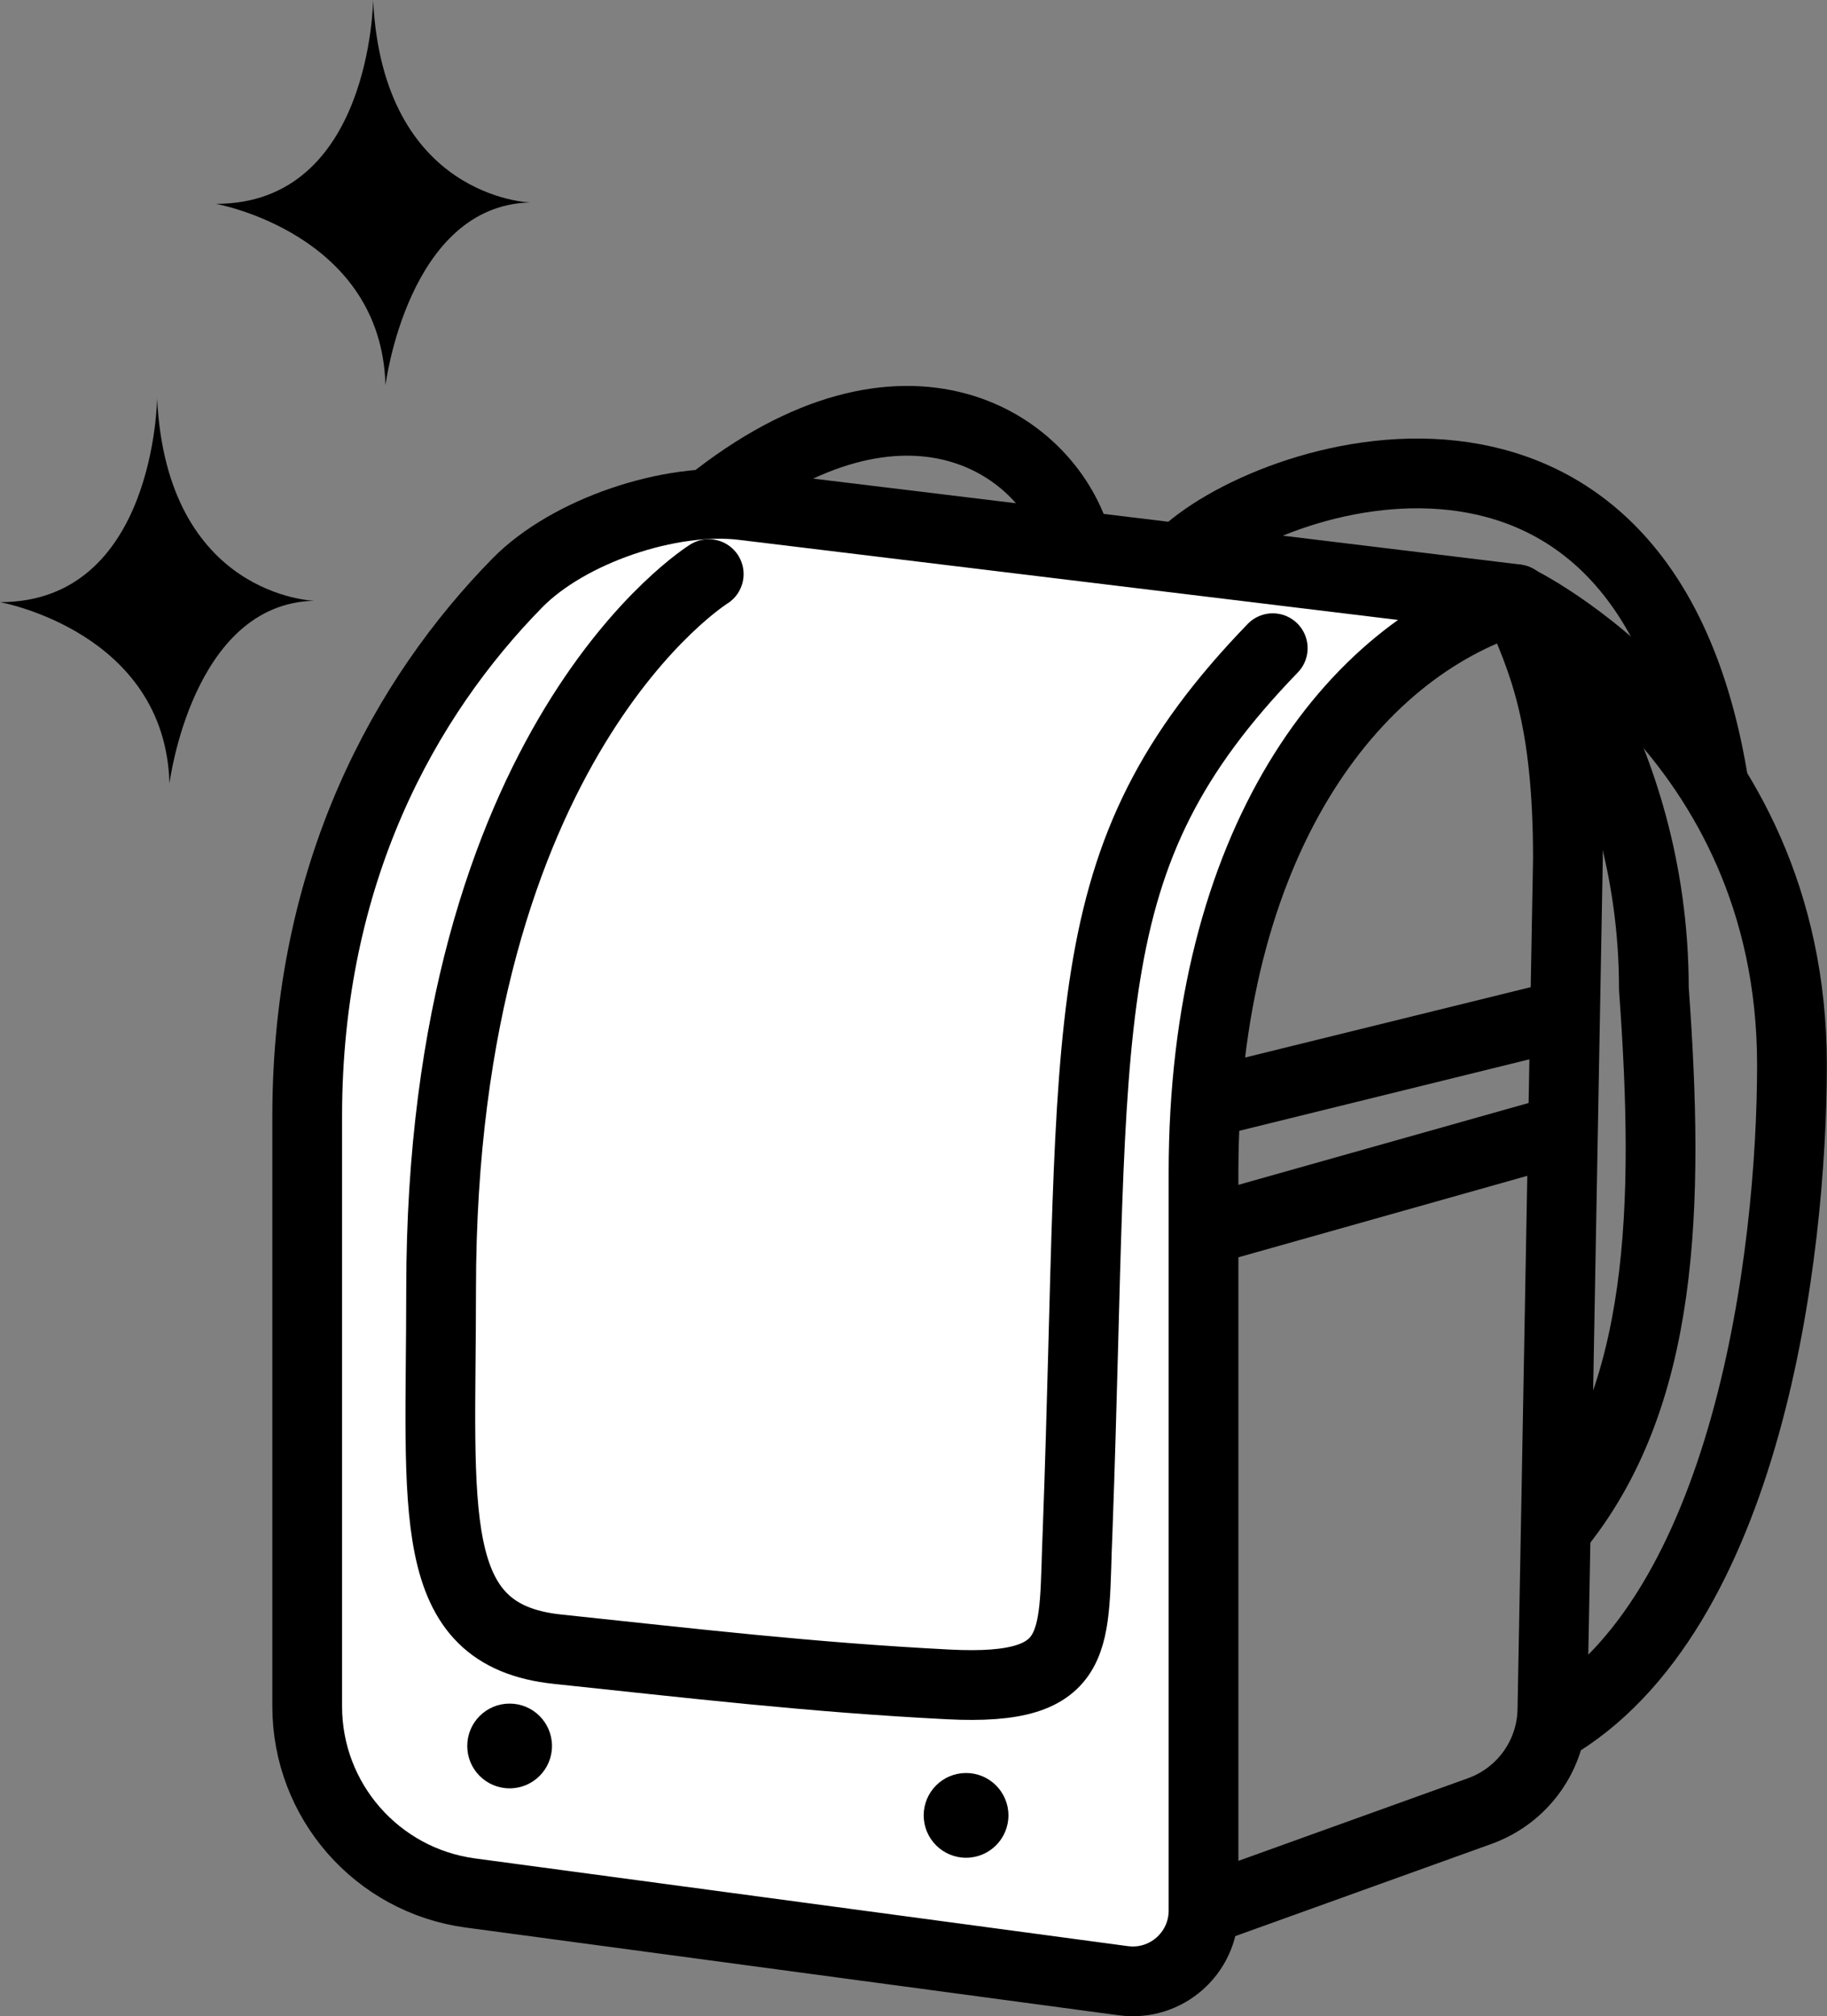
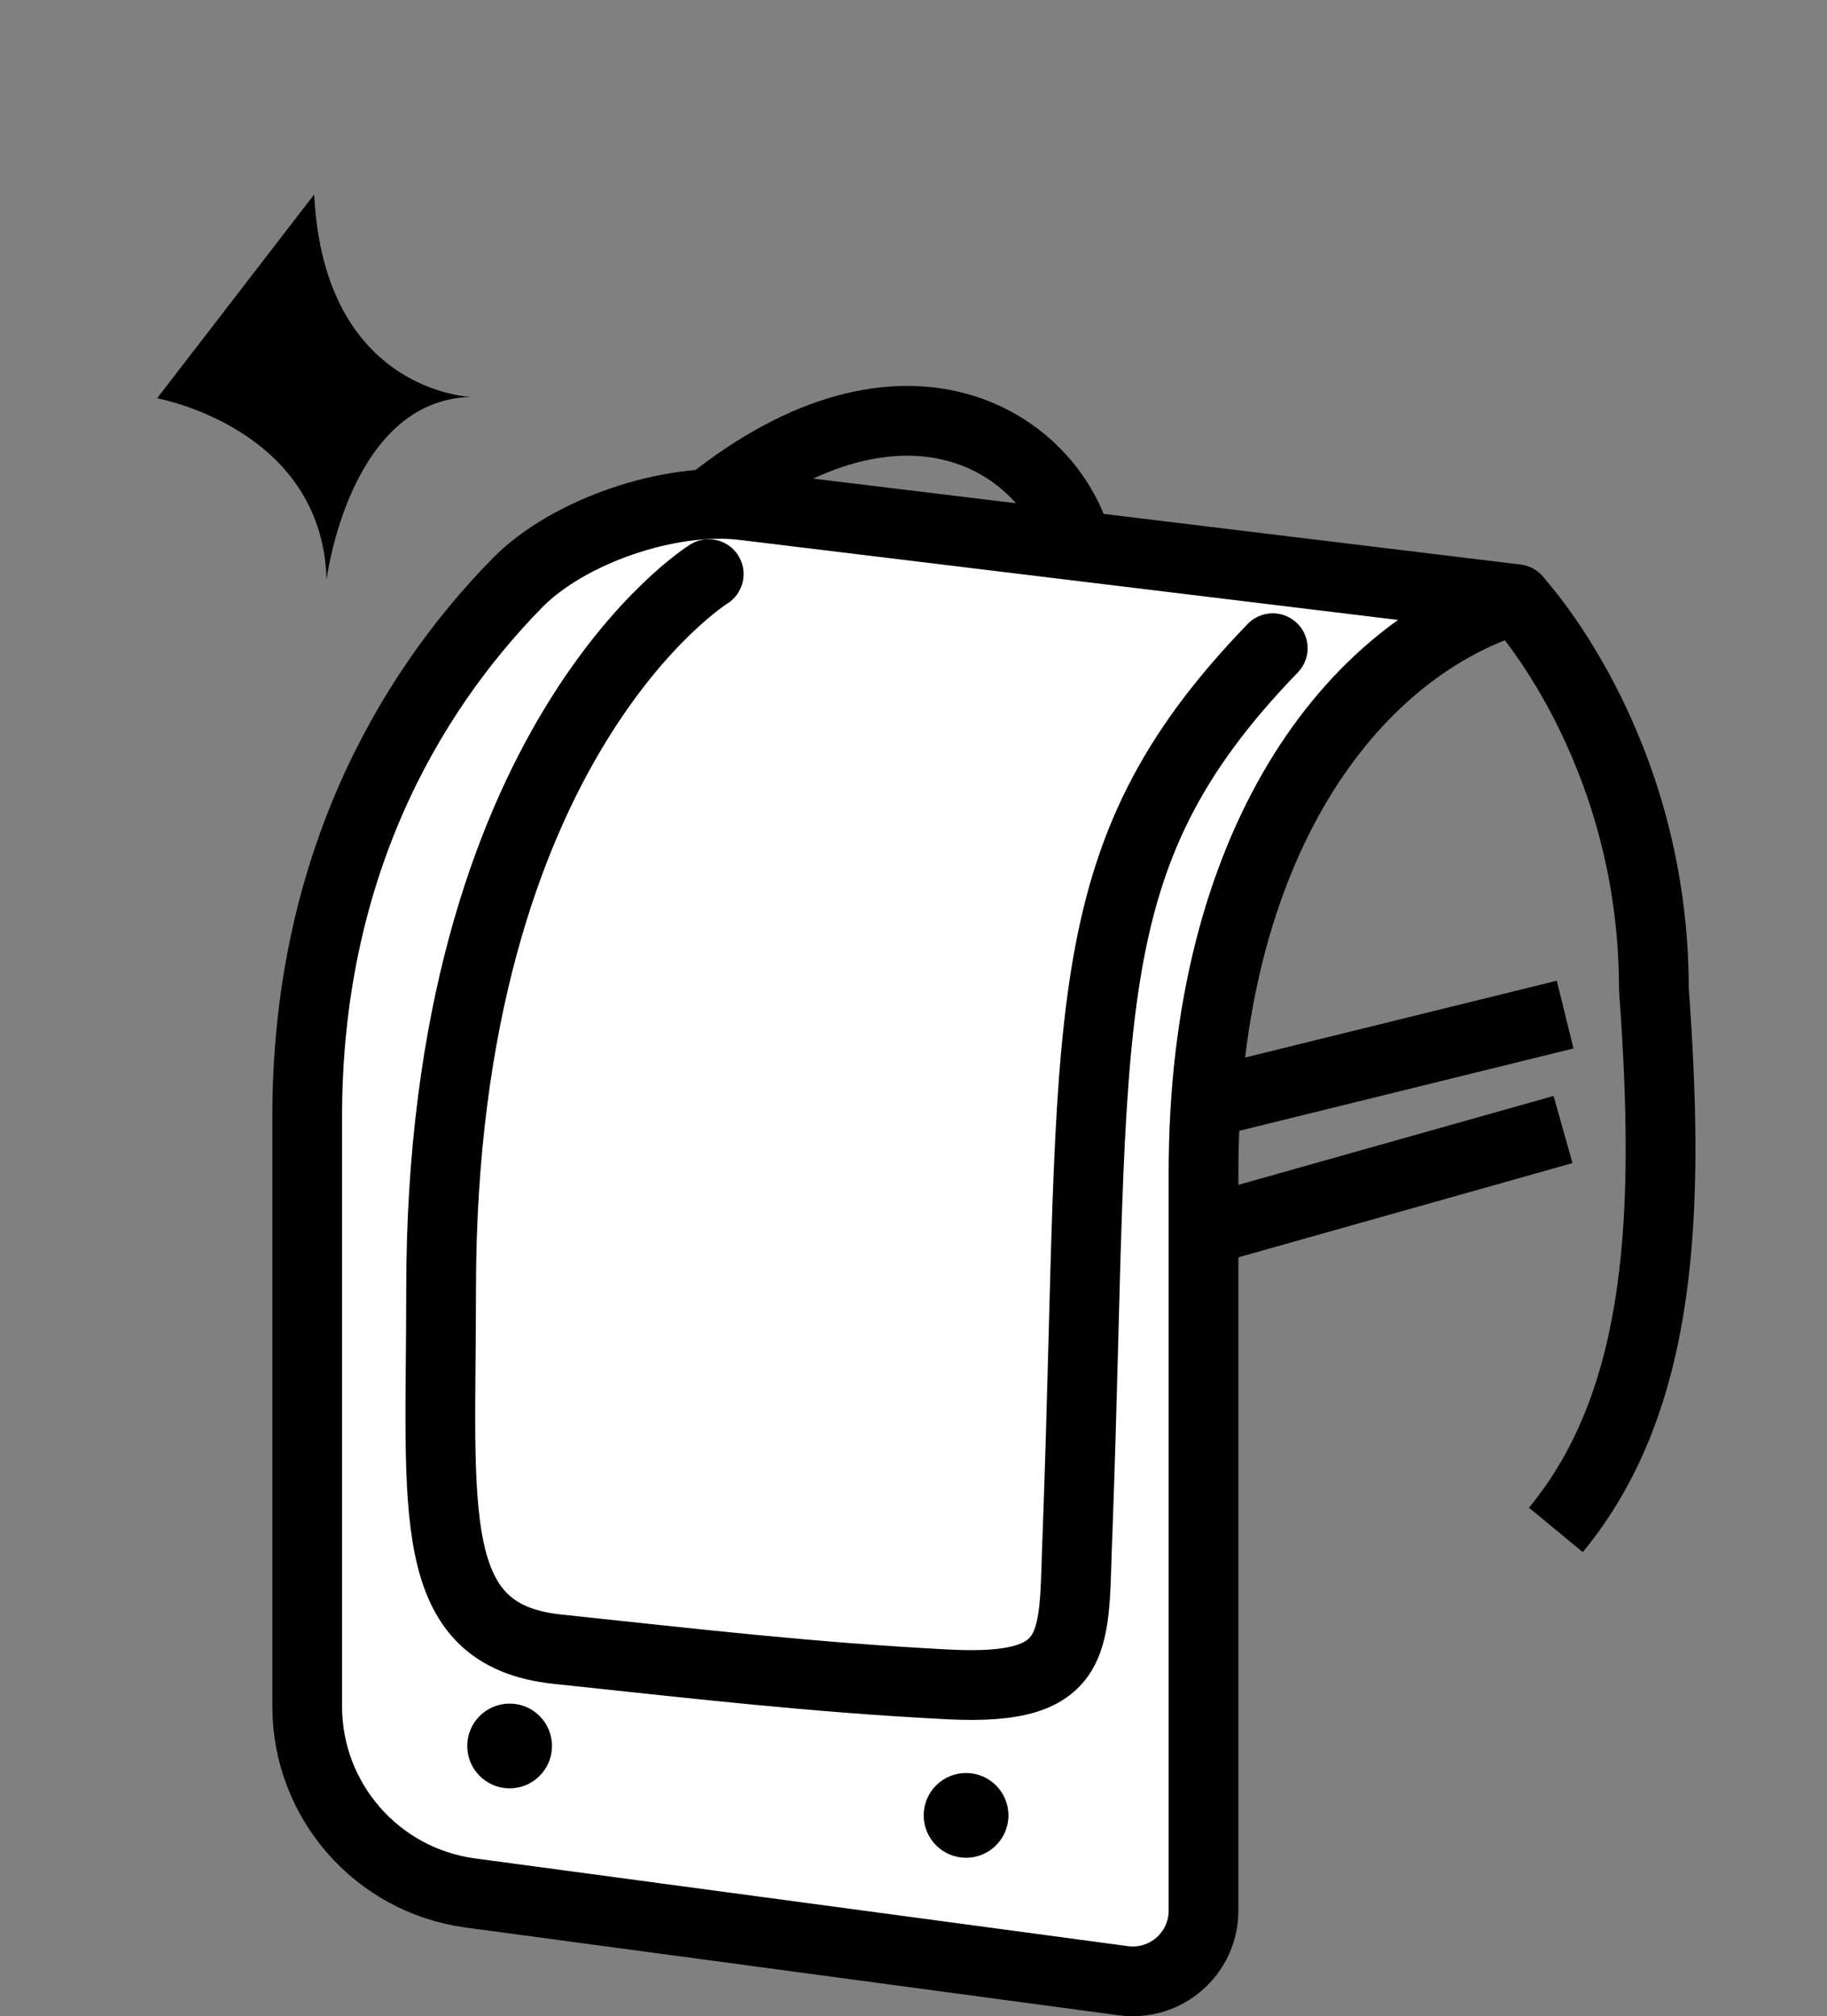
<svg xmlns="http://www.w3.org/2000/svg" id="_イヤー_2" viewBox="0 0 104.79 115.61">
  <rect x="0" y="0" width="104.79" height="115.61" fill="#808080" stroke="none" />
  <defs>
    <style>.cls-1{stroke-linecap:round;}.cls-1,.cls-2{fill:none;}.cls-1,.cls-2,.cls-3{stroke:#000;stroke-linejoin:round;stroke-width:4px;}.cls-4{fill-rule:evenodd;}.cls-3{fill:#fff;}</style>
  </defs>
  <g id="_イアウト">
    <g>
      <g>
        <g>
          <path class="cls-3" d="M64.42,113.58l-37.44-5.03c-5.36-.72-9.36-5.29-9.36-10.7v-33.83c0-14.01,5.64-24.06,12.06-30.6,2.93-2.98,8.78-4.95,12.93-4.45l44.37,5.39c-9.45,2.9-17.95,14-17.95,32.88v42.32c0,2.45-2.16,4.35-4.6,4.02Z" />
-           <path class="cls-2" d="M69.01,109.56l15.87-5.71c2.46-.89,4.12-3.2,4.16-5.82l.21-11.34,.68-37.43c0-8.25-1.45-11.4-2.98-14.89,0,0,15.83,7.6,15.83,26.69,0,10.91-2.55,31.53-13.85,38.03" />
          <line class="cls-2" x1="69.15" y1="63.26" x2="89.77" y2="58.18" />
          <line class="cls-2" x1="69.01" y1="70.59" x2="89.65" y2="64.77" />
          <path class="cls-2" d="M86.96,34.36s7.9,8.39,7.9,22.34c.91,12.52,.62,23.47-5.62,31.03" />
-           <path class="cls-2" d="M67.68,32.01c4.91-4.95,26.65-12.05,30.62,13.01" />
          <path class="cls-2" d="M61.81,31.3c-1.54-5.85-9.85-11.47-21.16-2.4" />
          <path class="cls-1" d="M40.65,32.92s-15.35,9.5-15.35,41.03c0,12.73-1.01,19.81,6.67,20.62,7.68,.81,14.55,1.62,22.43,2.02,7.88,.4,7.13-2.56,7.41-8.86,1.08-29.55-.53-38.44,11.19-50.56" />
        </g>
        <circle cx="29.23" cy="100.12" r="2.43" />
        <circle cx="55.41" cy="104.1" r="2.43" />
      </g>
-       <path class="cls-4" d="M9.01,22.84s-.11,11.69-9.01,11.69c0,0,9.48,1.69,9.72,10.4,0,0,1.29-10.32,8.3-10.48,0,0-8.45-.24-9.01-11.61Z" />
-       <path class="cls-4" d="M21.4,0s-.11,11.69-9.01,11.69c0,0,9.48,1.69,9.72,10.4,0,0,1.29-10.32,8.3-10.48,0,0-8.45-.24-9.01-11.61Z" />
+       <path class="cls-4" d="M9.01,22.84c0,0,9.48,1.69,9.72,10.4,0,0,1.29-10.32,8.3-10.48,0,0-8.45-.24-9.01-11.61Z" />
    </g>
  </g>
</svg>